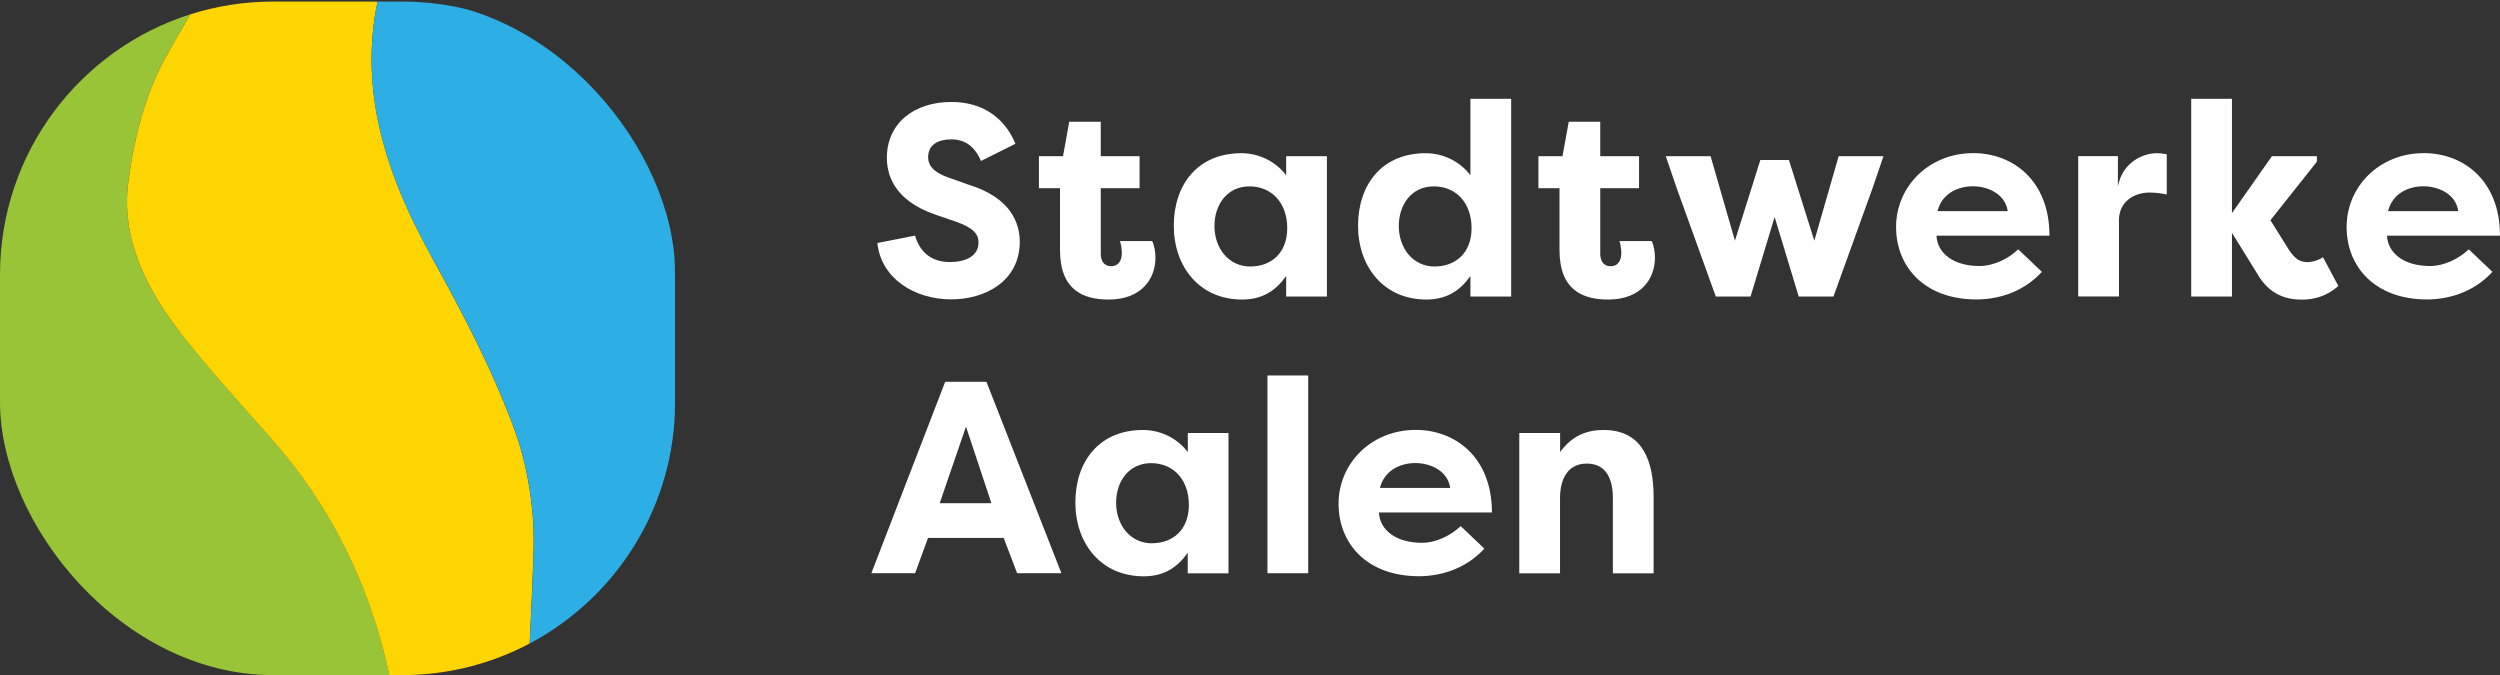
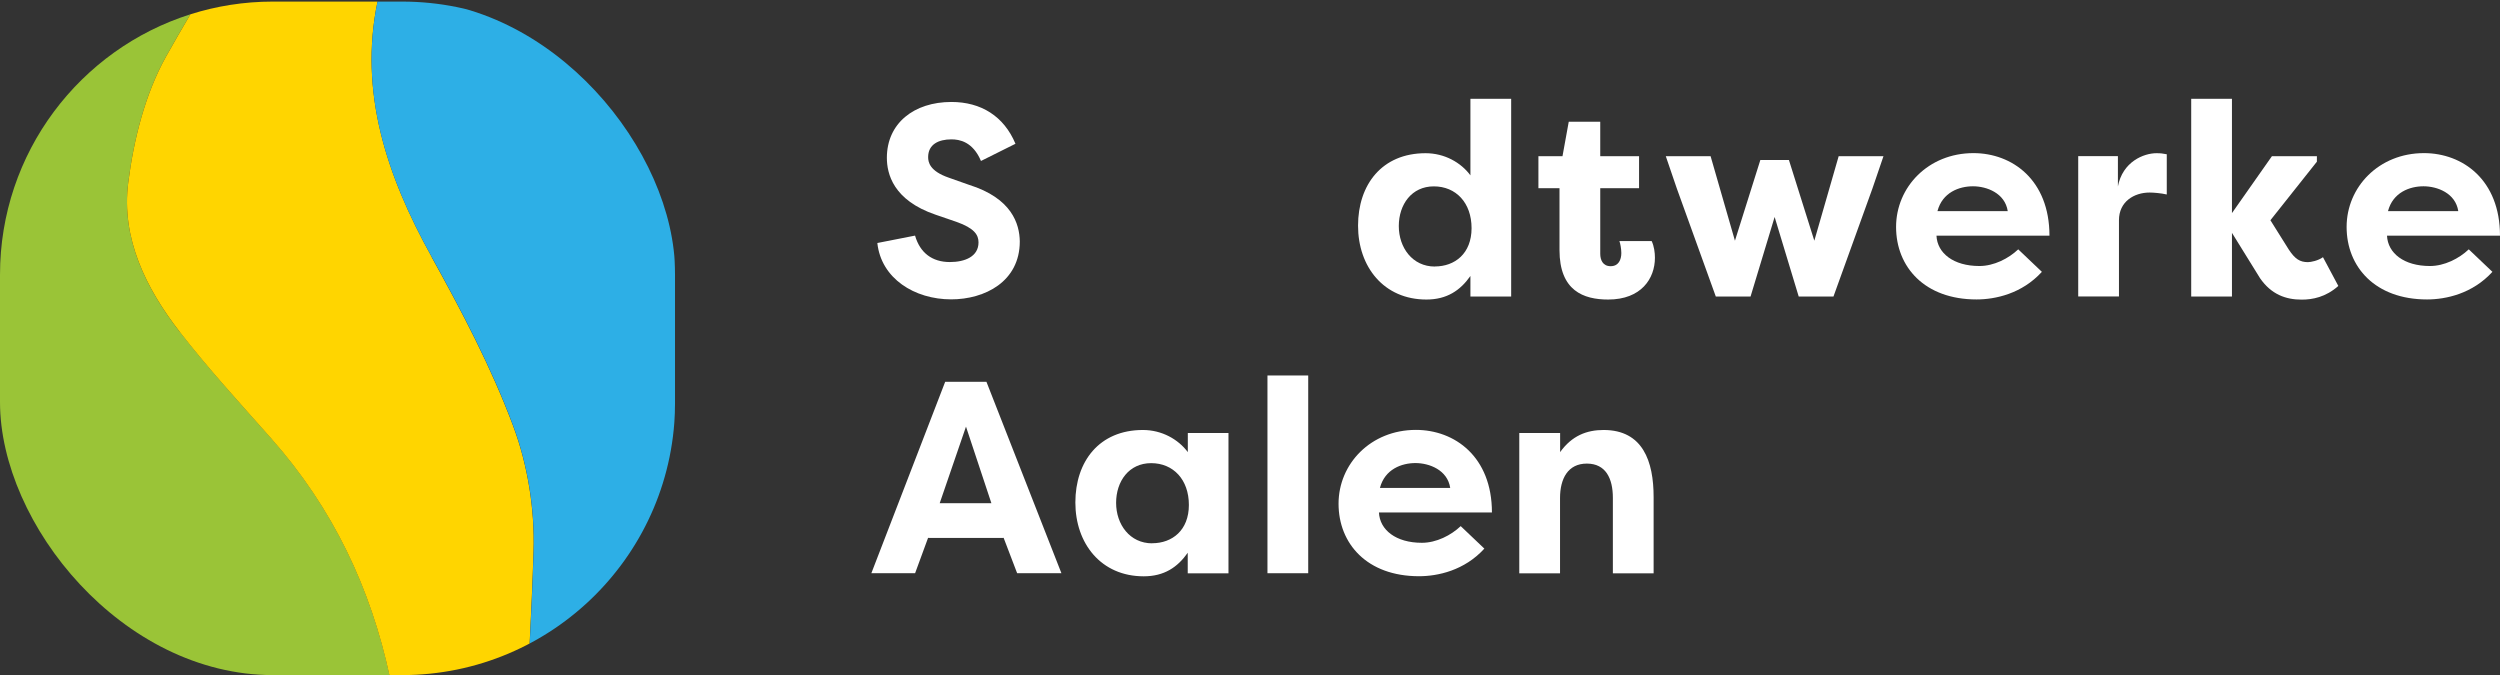
<svg xmlns="http://www.w3.org/2000/svg" id="b" width="283.44" height="76.54" viewBox="0 0 283.44 76.54">
  <rect x="0" y="0" width="283.44" height="76.54" fill="#333333" stroke="none" />
  <defs>
    <clipPath id="e">
      <rect width="76.54" height="76.54" rx="30.96" ry="30.96" style="fill:none; stroke-width:0px;" />
    </clipPath>
  </defs>
  <g id="c">
    <g id="d">
      <g style="clip-path:url(#e);">
        <path d="m20.38,37.63c-3.82-4.93-6.65-10.59-5.84-16.92.62-4.89,1.91-10.03,4.28-14.29.9-1.62,1.83-3.21,2.77-4.8C9.07,5.58,0,17.3,0,31.15v14.58C0,62.84,13.84,76.71,30.92,76.71h13.28c-2.14-9.91-6.38-19.05-13.49-27.06-3.51-3.95-7.09-7.86-10.32-12.03h-.01Z" style="fill:#9ac437; stroke-width:0px;" />
        <path d="m48.94,29.12c-5.13-9.24-8.26-18.69-6.14-28.94h-11.88c-3.25,0-6.39.51-9.33,1.44-.94,1.59-1.87,3.19-2.77,4.8-2.37,4.26-3.66,9.4-4.28,14.29-.81,6.32,2.02,11.99,5.84,16.92,3.23,4.17,6.82,8.08,10.32,12.03,7.11,8.01,11.35,17.14,13.49,27.06h1.39c5.22,0,10.14-1.3,14.46-3.59.18-3.55.34-7.1.45-10.65.15-4.72-.66-9.77-2.31-14.18-2.47-6.62-5.81-12.97-9.25-19.17h.01Z" style="fill:#ffd500; stroke-width:0px;" />
        <path d="m45.59.18h-2.79c-2.12,10.26,1.01,19.71,6.14,28.94,3.44,6.2,6.78,12.55,9.25,19.17,1.65,4.42,2.46,9.46,2.31,14.18-.11,3.55-.27,7.1-.45,10.65,9.8-5.2,16.48-15.51,16.48-27.38v-14.58c-.01-17.11-13.86-30.98-30.94-30.98Z" style="fill:#2dafe6; stroke-width:0px;" />
      </g>
    </g>
    <path d="m103.75,26.73c.56,1.92,1.92,2.98,3.94,2.98,1.71,0,3.25-.62,3.25-2.23,0-.84-.46-1.61-2.51-2.33l-2.36-.81c-4.81-1.64-5.52-4.65-5.52-6.45,0-3.91,3.07-6.33,7.32-6.33,3.35,0,5.95,1.61,7.26,4.74l-3.91,1.95c-.93-2.2-2.45-2.45-3.35-2.45-1.49,0-2.64.59-2.64,2.01,0,.56.16,1.58,2.33,2.33l2.29.81c4.87,1.52,5.74,4.43,5.77,6.42,0,4.56-3.97,6.57-7.78,6.57-4.15,0-7.94-2.36-8.37-6.39l4.28-.84v.02Z" style="fill:#fff; stroke-width:0px;" />
-     <path d="m124.8,17.71h4.4v3.63h-4.4v7.44c0,.68.28,1.4,1.18,1.4s1.21-.74,1.21-1.49c0-.46-.12-1.12-.22-1.36h3.66c.28.59.37,1.33.37,1.89,0,2.36-1.55,4.74-5.3,4.74-2.79,0-5.52-.99-5.52-5.61v-7.01h-2.39v-3.63h2.73l.71-3.91h3.57v3.91h0Z" style="fill:#fff; stroke-width:0px;" />
-     <path d="m150.44,17.71v15.91h-4.62v-2.33c-1.15,1.64-2.67,2.67-4.99,2.67-4.84,0-7.75-3.72-7.75-8.37s2.7-8.22,7.66-8.22c2.14,0,4,1.05,5.08,2.51v-2.17h4.62Zm-8.65,12.5c2.26,0,4.15-1.46,4.15-4.34s-1.77-4.74-4.28-4.74-3.97,2.05-3.97,4.5,1.55,4.59,4.09,4.59h.01Z" style="fill:#fff; stroke-width:0px;" />
    <path d="m171.33,11.2v22.42h-4.62v-2.33c-1.15,1.64-2.67,2.67-4.99,2.67-4.84,0-7.75-3.72-7.75-8.37s2.7-8.22,7.66-8.22c2.14,0,4,1.05,5.08,2.51v-8.68s4.62,0,4.62,0Zm-8.65,19.01c2.26,0,4.16-1.46,4.16-4.34s-1.77-4.74-4.28-4.74-3.97,2.05-3.97,4.5,1.55,4.59,4.09,4.59h0Z" style="fill:#fff; stroke-width:0px;" />
    <path d="m181.43,17.71h4.4v3.63h-4.4v7.44c0,.68.28,1.4,1.18,1.4s1.21-.74,1.21-1.49c0-.46-.12-1.12-.22-1.36h3.66c.28.59.37,1.33.37,1.89,0,2.36-1.55,4.74-5.3,4.74-2.79,0-5.52-.99-5.52-5.61v-7.01h-2.39v-3.63h2.73l.71-3.91h3.57v3.91Z" style="fill:#fff; stroke-width:0px;" />
    <path d="m199.6,18.14h3.22l2.88,9.15,2.76-9.58h5.08l-1.24,3.63-4.43,12.28h-3.94l-2.73-9.02-2.73,9.02h-3.94l-4.43-12.28-1.24-3.63h5.08l2.76,9.58,2.88-9.15h.02Z" style="fill:#fff; stroke-width:0px;" />
    <path d="m231.5,30.82c-2.26,2.48-5.27,3.13-7.41,3.13-5.89,0-9.12-3.69-9.12-8.22s3.66-8.37,8.77-8.37c4.4,0,8.62,3.04,8.62,9.36h-12.81c.09,1.98,1.92,3.44,4.87,3.44,1.64,0,3.29-.84,4.4-1.89l2.67,2.54h.01Zm-11.84-6.88h7.97c-.31-2.05-2.39-2.82-3.94-2.82s-3.47.68-4.03,2.82Z" style="fill:#fff; stroke-width:0px;" />
    <path d="m240.11,21.18c.53-2.88,2.98-3.81,4.37-3.81.53,0,.68.03,1.18.12v4.56c-.65-.15-1.49-.22-1.95-.22-1.74,0-3.47,1.02-3.47,3.13v8.65h-4.62v-15.91h4.5v3.47h0Z" style="fill:#fff; stroke-width:0px;" />
    <path d="m257.56,17.71h5.12v.62l-5.27,6.64,2.08,3.32c.71,1.08,1.27,1.43,2.17,1.43.34,0,1.15-.16,1.71-.56l1.74,3.26c-1.43,1.27-2.92,1.55-4.16,1.55-1.8,0-3.44-.59-4.71-2.42l-3.19-5.15v7.22h-4.62V11.2h4.62v12.96l4.53-6.45h-.02Z" style="fill:#fff; stroke-width:0px;" />
    <path d="m282.58,30.82c-2.26,2.48-5.27,3.13-7.41,3.13-5.89,0-9.12-3.69-9.12-8.22s3.66-8.37,8.77-8.37c4.4,0,8.62,3.04,8.62,9.36h-12.81c.09,1.98,1.92,3.44,4.87,3.44,1.64,0,3.29-.84,4.4-1.89l2.67,2.54h.01Zm-11.84-6.88h7.97c-.31-2.05-2.39-2.82-3.94-2.82s-3.47.68-4.03,2.82Z" style="fill:#fff; stroke-width:0px;" />
    <path d="m98.79,64.99l8.37-21.7h4.68l8.5,21.7h-5.02l-1.55-4.06v.06h-8.53v-.06l-1.49,4.06h-4.96Zm7.75-7.94h5.86l-2.88-8.68-2.98,8.68Z" style="fill:#fff; stroke-width:0px;" />
    <path d="m139.28,49.09v15.91h-4.62v-2.33c-1.15,1.64-2.67,2.67-4.99,2.67-4.84,0-7.75-3.72-7.75-8.37s2.7-8.22,7.66-8.22c2.14,0,4,1.05,5.09,2.51v-2.17h4.62,0Zm-8.65,12.5c2.26,0,4.16-1.46,4.16-4.34s-1.77-4.74-4.28-4.74-3.97,2.05-3.97,4.5,1.55,4.59,4.09,4.59h0Z" style="fill:#fff; stroke-width:0px;" />
    <path d="m143.7,64.99v-22.42h4.62v22.42h-4.62Z" style="fill:#fff; stroke-width:0px;" />
    <path d="m168.29,62.2c-2.26,2.48-5.27,3.13-7.41,3.13-5.89,0-9.12-3.69-9.12-8.22s3.66-8.37,8.77-8.37c4.4,0,8.62,3.04,8.62,9.36h-12.81c.09,1.98,1.92,3.44,4.87,3.44,1.64,0,3.29-.84,4.4-1.89l2.67,2.54h.01Zm-11.84-6.88h7.97c-.31-2.05-2.39-2.82-3.94-2.82s-3.47.68-4.03,2.82Z" style="fill:#fff; stroke-width:0px;" />
    <path d="m172.26,49.09h4.62v2.17c1.33-1.86,3.01-2.51,4.93-2.51,4.46,0,5.67,3.57,5.67,7.6v8.65h-4.62v-8.56c0-2.2-.81-3.88-2.95-3.88s-3.04,1.7-3.04,3.91v8.53h-4.62v-15.91h0Z" style="fill:#fff; stroke-width:0px;" />
  </g>
</svg>